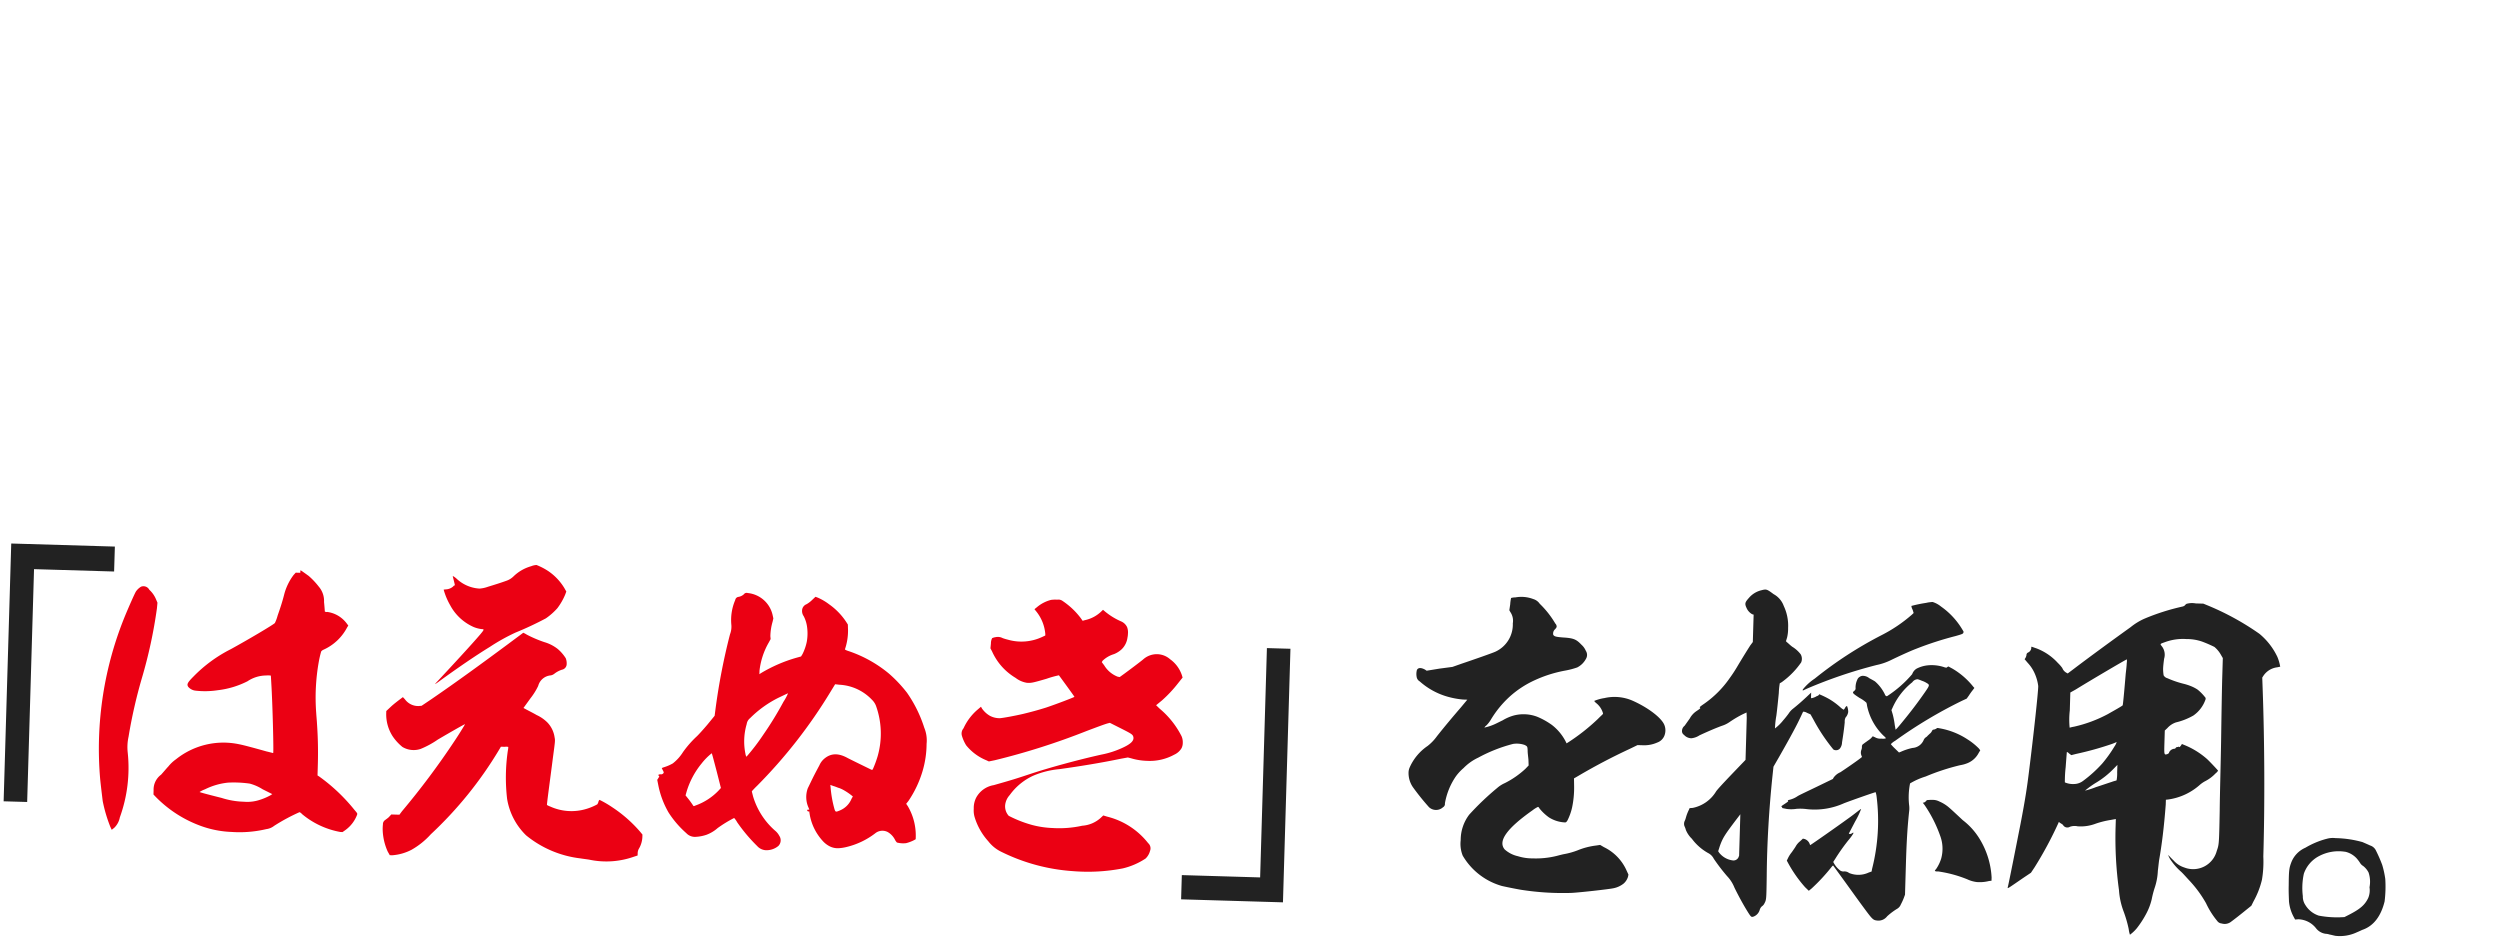
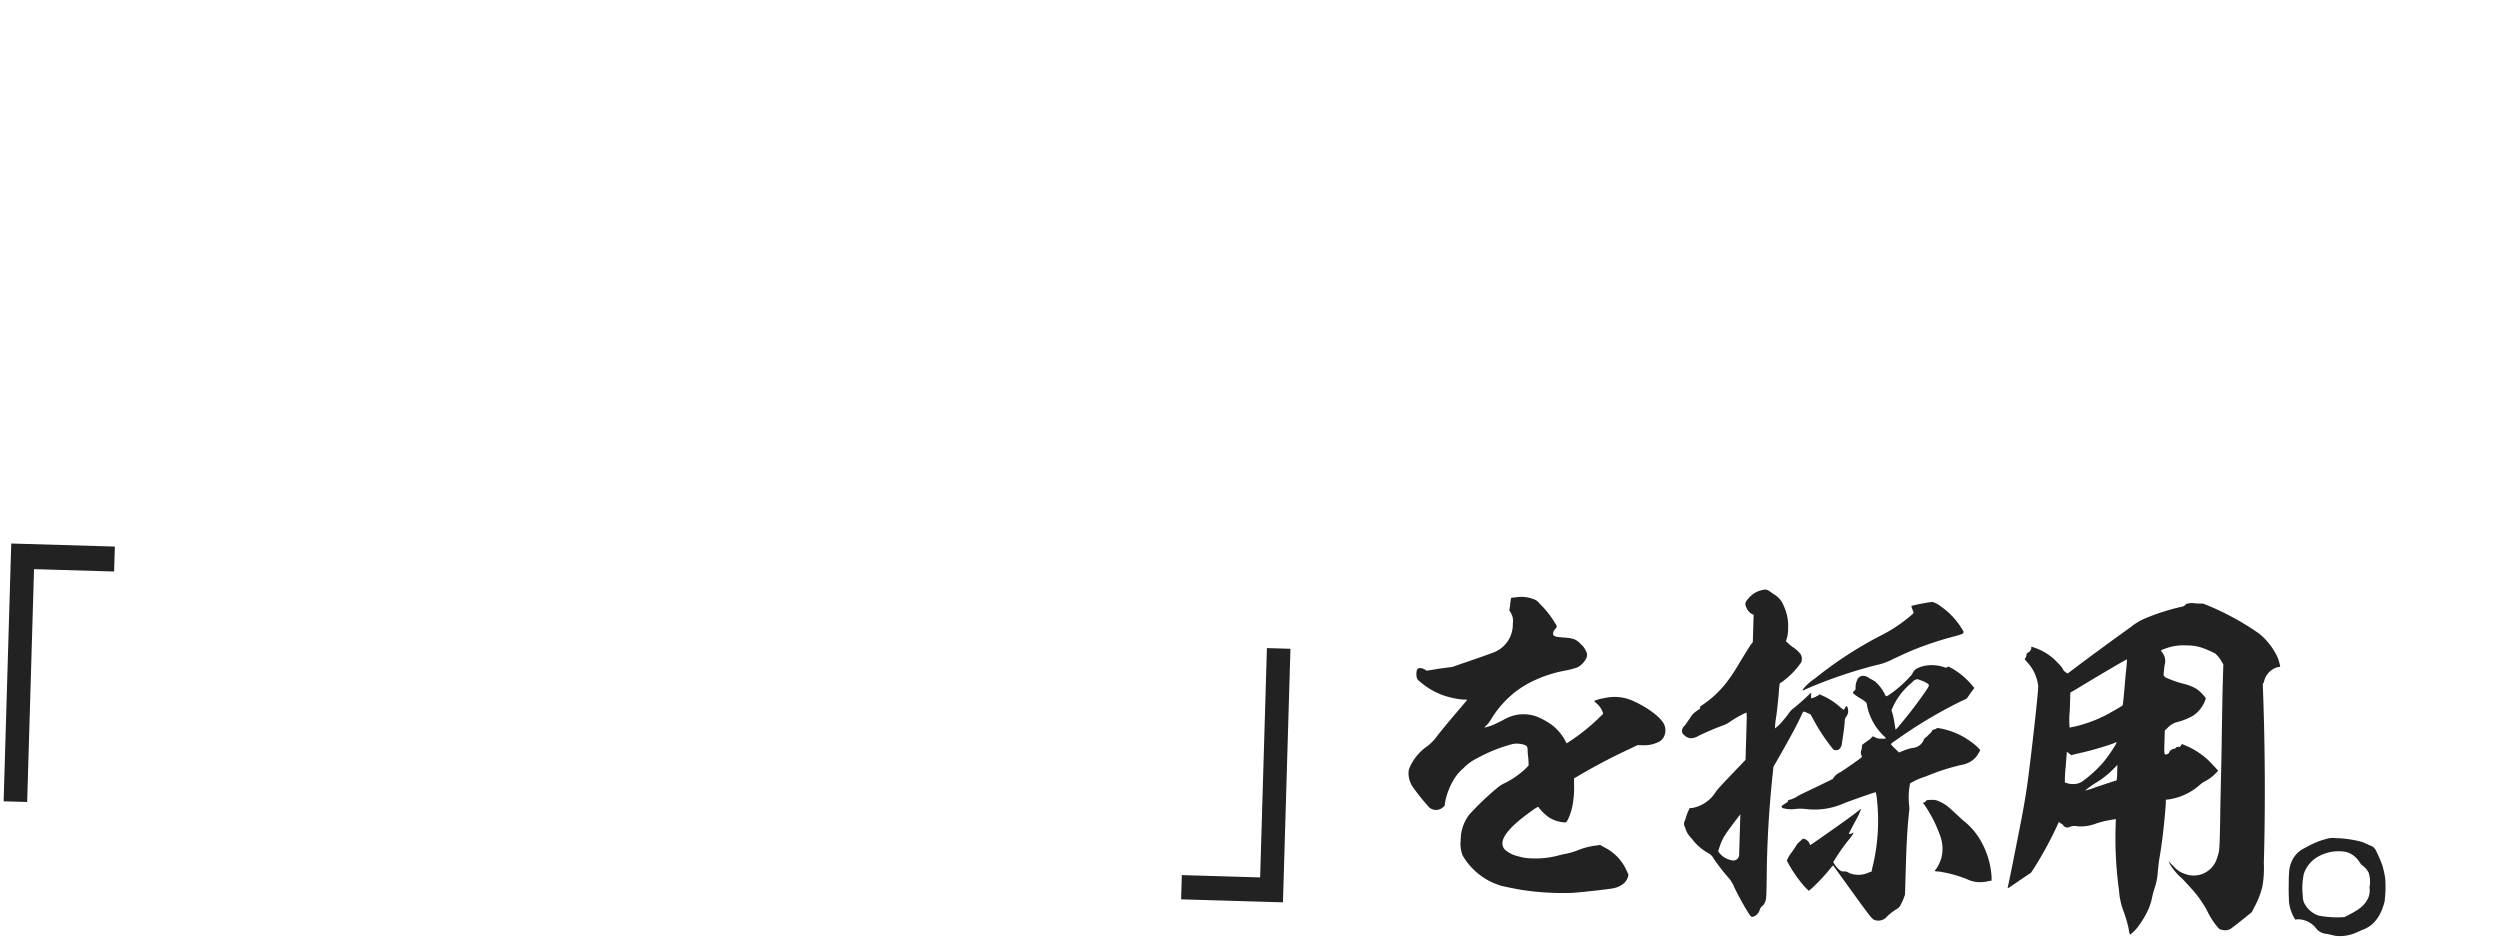
<svg xmlns="http://www.w3.org/2000/svg" width="370" height="139" viewBox="0 0 370 139">
  <defs>
    <style>
      .cls-1 {
        fill: #eb0013;
      }

      .cls-1, .cls-2 {
        fill-rule: evenodd;
      }

      .cls-2 {
        fill: #222;
      }
    </style>
  </defs>
-   <path id="_はえぬき_を採用_" data-name="「はえぬき」を採用。" class="cls-1" d="M44.45,84.565l-0.006.208-0.676-.02-0.323.355A8.2,8.2,0,0,0,42.06,87.98c-0.3,1.188-.636,2.166-0.977,3.145a5.937,5.937,0,0,1-.4,1.081c-0.216.254-4.081,2.533-6.513,3.866a20.778,20.778,0,0,0-5.53,4.05c-0.911.91-1.023,1.167-.774,1.538a1.662,1.662,0,0,0,1.024.551,12.432,12.432,0,0,0,3.331-.058,12.983,12.983,0,0,0,4.409-1.326,5.01,5.01,0,0,1,2.782-.855,2.464,2.464,0,0,1,.676.02c0,0.052.035,0.574,0.069,1.2,0.177,2.814.373,10.26,0.27,10.257-0.052,0-.465-0.118-0.981-0.237-1.445-.407-3.354-0.932-4.027-1.056a11.227,11.227,0,0,0-9.378,2.221,5.412,5.412,0,0,0-1.124,1.059c-0.16.151-.754,0.862-1.076,1.217a2.74,2.74,0,0,0-1.109,2.308l-0.018.624,0.252,0.267a17.874,17.874,0,0,0,6.687,4.36,14.964,14.964,0,0,0,4.655.918,17.256,17.256,0,0,0,5.111-.422,2.33,2.33,0,0,0,1.159-.486,27.951,27.951,0,0,1,3.753-2.022,0.923,0.923,0,0,1,.356.271,12.208,12.208,0,0,0,5.7,2.665l0.312,0.009,0.425-.3a4.915,4.915,0,0,0,1.676-2.135c0.113-.309.164-0.255-0.339-0.843a26.52,26.52,0,0,0-5.213-4.94l-0.255-.163,0.041-1.4a61.679,61.679,0,0,0-.125-6.35c0-.156-0.076-0.939-0.111-1.512a30.233,30.233,0,0,1,.378-7.533,15.561,15.561,0,0,1,.358-1.55,0.857,0.857,0,0,1,.319-0.251,7.325,7.325,0,0,0,3.532-3.329l0.164-.255-0.2-.266a4.319,4.319,0,0,0-2.914-1.751,0.487,0.487,0,0,1-.362-0.063c0-.052-0.034-0.625-0.115-1.408a3.243,3.243,0,0,0-.766-2.26,11.059,11.059,0,0,0-1.513-1.605c-0.306-.217-1.12-0.813-1.172-0.815S44.453,84.461,44.45,84.565Zm-7.482,31.411a6.836,6.836,0,0,1,1.9.836L40.3,117.53l-0.318.2a9.04,9.04,0,0,1-1.633.681,5.826,5.826,0,0,1-2.244.245,11.726,11.726,0,0,1-3.313-.566c-1.188-.295-3.253-0.824-3.252-0.876a3.888,3.888,0,0,1,.792-0.393,9.931,9.931,0,0,1,3.411-.992A16.7,16.7,0,0,1,36.968,115.975Zm-16.1-29.141a2.423,2.423,0,0,0-.749.706c-0.219.358-1.112,2.412-1.5,3.337a51.916,51.916,0,0,0-3.791,24.444c0.121,1.2.331,2.871,0.373,3.236a21.645,21.645,0,0,0,1.135,3.832l0.2,0.422,0.373-.3a2.85,2.85,0,0,0,.826-1.537,21.522,21.522,0,0,0,1.168-9.59,7.2,7.2,0,0,1,.121-2.337,73.769,73.769,0,0,1,1.973-8.682,70.563,70.563,0,0,0,2.23-10.339l0.077-.83L23.1,88.721a3.962,3.962,0,0,0-1-1.434A0.977,0.977,0,0,0,20.868,86.834ZM78.614,83.8a6.156,6.156,0,0,0-2.593,1.484,2.774,2.774,0,0,1-1.008.646c-0.789.289-1.839,0.622-2.784,0.906a4.614,4.614,0,0,1-1.257.275,5.4,5.4,0,0,1-3.441-1.506c-0.457-.378-0.561-0.381-0.512-0.275,0.326,1.31.326,1.31,0.273,1.309a0.279,0.279,0,0,0-.213.15,1.767,1.767,0,0,1-1.053.437,2.924,2.924,0,0,0-.365.041,9.966,9.966,0,0,0,.972,2.318,7.257,7.257,0,0,0,3.495,3.225,4.536,4.536,0,0,0,1.188.3c0.364,0.011.362,0.063-.231,0.774-1.294,1.523-4.249,4.713-6.613,7.244-0.16.151-.11,0.2,0.742-0.446,2.552-1.85,5.1-3.6,7.273-4.936A29.094,29.094,0,0,1,76.3,93.62a48.468,48.468,0,0,0,4.484-2.1,9.41,9.41,0,0,0,1.709-1.51,9.311,9.311,0,0,0,1.151-2l0.17-.463-0.3-.529a8.07,8.07,0,0,0-2.321-2.462,9.254,9.254,0,0,0-1.793-.937A2.421,2.421,0,0,0,78.614,83.8ZM75.152,95.355c-3.776,2.8-7.551,5.552-11.268,8.1l-1.486,1-0.469.039a2.421,2.421,0,0,1-2-1l-0.3-.321-0.532.4c-0.266.2-.852,0.652-1.226,1l-0.7.656-0.011.363a5.989,5.989,0,0,0,.941,3.358,7.186,7.186,0,0,0,1.461,1.6,3.235,3.235,0,0,0,2.7.287,13.269,13.269,0,0,0,2.538-1.381c1.853-1.09,4.022-2.327,4.021-2.275s-0.876,1.483-1.529,2.452a114.514,114.514,0,0,1-7.8,10.435l-0.379.509-1.2-.035-0.376.405c-0.214.2-.532,0.4-0.639,0.5a0.741,0.741,0,0,0-.225.566,6.233,6.233,0,0,0-.029.988,8.391,8.391,0,0,0,.743,3.039l0.3,0.529,0.364,0.011a7.345,7.345,0,0,0,2.833-.8,11.414,11.414,0,0,0,2.877-2.308,57.363,57.363,0,0,0,10.1-12.5l0.274-.461,0.572,0.017a1.407,1.407,0,0,1,.52.016,3.083,3.083,0,0,1-.069.57,27.445,27.445,0,0,0-.106,7.124,9.722,9.722,0,0,0,2.806,5.389,15.548,15.548,0,0,0,8.015,3.411c0.362,0.062.985,0.133,1.347,0.195a12.206,12.206,0,0,0,6.568-.43l0.578-.191,0.011-.364a1.42,1.42,0,0,1,.229-0.721,3.719,3.719,0,0,0,.463-1.6l0.012-.415-0.352-.427a19.809,19.809,0,0,0-4.108-3.607,15.629,15.629,0,0,0-1.892-1.1,0.543,0.543,0,0,0-.165.307,1.24,1.24,0,0,1-.167.359,8.312,8.312,0,0,1-1.633.68,7.6,7.6,0,0,1-5.348-.366,2.152,2.152,0,0,1-.462-0.221c-0.05-.054.477-3.836,0.884-7.049,0.334-2.488.334-2.488,0.243-2.959a3.986,3.986,0,0,0-1.029-2.163,5.461,5.461,0,0,0-1.631-1.141c-0.46-.273-1.127-0.605-1.434-0.77l-0.512-.276,1.031-1.426a9.666,9.666,0,0,0,1.147-1.839,2.1,2.1,0,0,1,1.867-1.558,1.218,1.218,0,0,0,.528-0.245,3.553,3.553,0,0,1,1.11-.591,0.867,0.867,0,0,0,.7-0.708,2.085,2.085,0,0,0-.127-0.992,5.913,5.913,0,0,0-1.208-1.388,5.832,5.832,0,0,0-1.948-.994,17.612,17.612,0,0,1-2.62-1.118,4.114,4.114,0,0,0-.512-0.275C77.386,93.7,76.429,94.4,75.152,95.355Zm34.938-7.4a1.566,1.566,0,0,1-.844.391,0.553,0.553,0,0,0-.43.456,7.5,7.5,0,0,0-.576,3.677,3.125,3.125,0,0,1-.2,1.4A92.916,92.916,0,0,0,105.9,104.9l-0.134,1.036-1.08,1.321c-0.647.762-1.292,1.471-1.56,1.723a15.163,15.163,0,0,0-2.045,2.333,6.458,6.458,0,0,1-1.506,1.672,6.356,6.356,0,0,1-1.37.584l-0.263.1,0.147,0.317a0.9,0.9,0,0,1,.145.368,0.43,0.43,0,0,1-.423.248,0.559,0.559,0,0,0-.313.043q-0.158.073,0,.156c0.1,0.055.1,0.107-.063,0.362l-0.164.255,0.136,0.681a13.115,13.115,0,0,0,1.542,4.155,14.413,14.413,0,0,0,2.615,3.043,1.734,1.734,0,0,0,1.337.559,5.894,5.894,0,0,0,1.674-.315,5.3,5.3,0,0,0,1.642-.992,18.714,18.714,0,0,1,2.437-1.488,3.274,3.274,0,0,1,.449.637,24.1,24.1,0,0,0,2.966,3.521,1.838,1.838,0,0,0,1.23.609,2.743,2.743,0,0,0,1.892-.621,1.18,1.18,0,0,0,.148-1.5,2.462,2.462,0,0,0-.6-0.746,10.84,10.84,0,0,1-3.284-5.091l-0.186-.734,0.108-.153c0.054-.05.377-0.405,0.644-0.657a74.609,74.609,0,0,0,10.922-13.985l0.656-1.073,0.622,0.071a7.137,7.137,0,0,1,4.825,2.223,2.513,2.513,0,0,1,.6.9,12.18,12.18,0,0,1,.249,7.447,15.806,15.806,0,0,1-.679,1.853c-0.11.2-.11,0.2-0.265,0.148-0.461-.222-3.179-1.551-3.487-1.716-1.382-.769-2.527-0.751-3.542.156a2.666,2.666,0,0,0-.651.917c-0.165.307-.606,1.127-0.938,1.793s-0.665,1.385-.775,1.59a3.8,3.8,0,0,0,.122,2.917l0.1,0.263-0.156,0c-0.1,0-.155,0-0.159.1a0.2,0.2,0,0,0,.256.163c0.052,0,.053-0.05.052,0s0.043,0.313.087,0.575a7.757,7.757,0,0,0,1.866,3.749,3.555,3.555,0,0,0,.914.755,2.644,2.644,0,0,0,1.55.358,6.369,6.369,0,0,0,1.1-.176,11.3,11.3,0,0,0,4.221-2.008,1.7,1.7,0,0,1,1.879-.2,2.74,2.74,0,0,1,1.06,1.124,1.658,1.658,0,0,0,.3.425,3.645,3.645,0,0,0,1.35.092,5.307,5.307,0,0,0,1.158-.434l0.264-.149,0.012-.415a8.551,8.551,0,0,0-1.169-4.457l-0.249-.371,0.324-.407a15.948,15.948,0,0,0,2.109-4.464,14.344,14.344,0,0,0,.586-3.989,4.938,4.938,0,0,0-.345-2.4,19.092,19.092,0,0,0-2.553-5.174,19.737,19.737,0,0,0-2.674-2.836,18.674,18.674,0,0,0-5.885-3.3c-0.567-.173-0.668-0.28-0.615-0.33a8.586,8.586,0,0,0,.446-2.744l-0.026-.885-0.2-.318a9.731,9.731,0,0,0-2.574-2.677A7.915,7.915,0,0,0,121,88.437l-0.309-.113-0.481.454a3.948,3.948,0,0,1-.852.651,1.026,1.026,0,0,0-.651.917,1.314,1.314,0,0,0,.235.839,4.779,4.779,0,0,1,.521,1.732A6.983,6.983,0,0,1,119.4,95a7.427,7.427,0,0,1-.626,1.8l-0.218.358-0.682.188a21.8,21.8,0,0,0-5.27,2.29l-0.213.15,0.015-.52a10.714,10.714,0,0,1,1.372-4.173l0.275-.512-0.039-.417a8.18,8.18,0,0,1,.323-2.123l0.119-.517-0.092-.419a4.189,4.189,0,0,0-3.7-3.335A0.494,0.494,0,0,0,110.09,87.959Zm5.878,15.885a50.325,50.325,0,0,1-3.006,4.905,31.091,31.091,0,0,1-2.489,3.256,1.127,1.127,0,0,1-.144-0.42,9.117,9.117,0,0,1,.182-4.417,1.357,1.357,0,0,1,.494-0.87,16.047,16.047,0,0,1,4.252-3.048c0.422-.195,1.32-0.637,1.372-0.636A7.608,7.608,0,0,1,115.968,103.844Zm-9.926,10.216,0.652,2.568-0.322.355a8.815,8.815,0,0,1-3.448,2.239c-0.211.1-.263,0.1-0.313,0.043a13.637,13.637,0,0,0-.85-1.17l-0.3-.373,0.174-.619a12.03,12.03,0,0,1,2.2-4.1,8.993,8.993,0,0,1,1.5-1.516C105.388,111.543,105.668,112.644,106.042,114.06Zm18.133,2.564a4.356,4.356,0,0,1,.718.333,8.621,8.621,0,0,1,1.326.924c0,0.052-.109.153-0.22,0.409a3.172,3.172,0,0,1-1.714,1.667c-0.58.243-.632,0.241-0.775-0.179a16.883,16.883,0,0,1-.581-3.243l-0.041-.365,0.463,0.169C123.609,116.4,123.969,116.566,124.175,116.624Zm31.411-27.843a5.2,5.2,0,0,0-2.113,1.082l-0.373.3,0.3,0.373a6.132,6.132,0,0,1,1.307,3.316l-0.007.208-0.527.245a7.219,7.219,0,0,1-5,.373,7.971,7.971,0,0,1-.774-0.231,1.538,1.538,0,0,0-1.088-.136,1.573,1.573,0,0,0-.473.142,1.629,1.629,0,0,0-.179.775l-0.073.726,0.246,0.475a8.67,8.67,0,0,0,3.474,3.9,3.7,3.7,0,0,0,1.644.725c0.622,0.07.989-.023,2.931-0.59a15.285,15.285,0,0,1,1.836-.518c0.05,0.053,2.3,3.137,2.3,3.189s-2.633,1.067-4.209,1.593c-1.208.38-2.257,0.661-3.41,0.94-1.2.276-2.878,0.591-3.4,0.628a3.037,3.037,0,0,1-1.5-.357,3.665,3.665,0,0,1-1.165-1.075l-0.148-.264-0.587.5a8.044,8.044,0,0,0-2,2.7,1.178,1.178,0,0,0-.24,1.085,5.786,5.786,0,0,0,.634,1.424,7.462,7.462,0,0,0,3,2.221l0.36,0.167,0.889-.182a103.146,103.146,0,0,0,13.6-4.333c1.788-.675,2.577-0.964,3.05-1.106l0.367-.093,1.538,0.773c1.64,0.829,1.845.939,1.938,1.306,0.139,0.577-.4,1.081-1.714,1.667a13.353,13.353,0,0,1-2.994.952c-3.718.826-7.914,2-10.384,2.815-2.154.716-2.732,0.907-5.565,1.708a3.622,3.622,0,0,0-2.6,1.848,3.4,3.4,0,0,0-.361,1.654,3.49,3.49,0,0,0,.12,1.2,9.343,9.343,0,0,0,2.027,3.6,5.4,5.4,0,0,0,1.931,1.566,28.107,28.107,0,0,0,10.632,2.863,27.064,27.064,0,0,0,7.348-.408,10.455,10.455,0,0,0,3.373-1.461,2.423,2.423,0,0,0,.657-1.125,1.023,1.023,0,0,0-.278-1.153,11.113,11.113,0,0,0-6.075-3.925l-0.567-.173-0.375.354a4.525,4.525,0,0,1-2.74,1.167,15.8,15.8,0,0,1-4.432.338,13.708,13.708,0,0,1-3-.453,17.712,17.712,0,0,1-3.445-1.351,2.087,2.087,0,0,1-.525-1.628,2.619,2.619,0,0,1,.667-1.437,8.814,8.814,0,0,1,3.466-2.863,12.8,12.8,0,0,1,3.879-.978c3.082-.429,6.323-0.958,9.15-1.551l0.994-.178,0.464,0.117a9.172,9.172,0,0,0,2.382.383,7.545,7.545,0,0,0,4.033-.922,2.387,2.387,0,0,0,1.069-.957,1.731,1.731,0,0,0,.179-0.775,2.251,2.251,0,0,0-.179-0.993,12.879,12.879,0,0,0-3.21-4.049l-0.556-.537,0.853-.7a18.815,18.815,0,0,0,2.417-2.582l0.649-.813-0.095-.315a4.742,4.742,0,0,0-1.75-2.393,2.983,2.983,0,0,0-2.529-.7,3.055,3.055,0,0,0-1.478.737c-0.481.4-2.023,1.553-2.768,2.1l-0.691.5-0.31-.061a4.043,4.043,0,0,1-1.98-1.671L163.065,98l0.11-.2a4.147,4.147,0,0,1,1.694-.99,3.706,3.706,0,0,0,1.167-.746,2.938,2.938,0,0,0,.83-1.692,3.105,3.105,0,0,0,.069-0.57,2.192,2.192,0,0,0-.127-0.992A1.738,1.738,0,0,0,166,92a9.977,9.977,0,0,1-2.5-1.531l-0.253-.216-0.161.151a4.99,4.99,0,0,1-2.538,1.382l-0.315.095-0.3-.425a11.107,11.107,0,0,0-2.683-2.524,1.029,1.029,0,0,0-.775-0.179A4.476,4.476,0,0,0,155.586,88.781Z" />
-   <path id="_はえぬき_を採用_のコピー" data-name="「はえぬき」を採用。 のコピー" class="cls-2" d="M0.537,118.593l3.483,0.1L5.037,84.234l11.851,0.35L17,80.893,1.663,80.44ZM186.5,129.857l-11.591-.342-0.106,3.586,15.074,0.445,1.108-37.529-3.483-.1Zm37.77-41.441a2.261,2.261,0,0,0-.627.085,5.7,5.7,0,0,0-.132.933l-0.13.881,0.148,0.264a2.275,2.275,0,0,1,.367,1.676,4.425,4.425,0,0,1-2.569,4.19c-0.422.2-3.155,1.155-5,1.778l-1.366.48-1.933.255-1.882.309L210.9,99.1c-0.615-.33-1.032-0.291-1.2.069a2.3,2.3,0,0,0-.03,1.039,0.926,0.926,0,0,0,.449.638,10.5,10.5,0,0,0,4.3,2.312,12.361,12.361,0,0,0,2.122.375l0.624,0.018-0.971,1.168c-1.185,1.37-2.372,2.791-3.506,4.215a7.026,7.026,0,0,1-1.4,1.467,7.5,7.5,0,0,0-2.642,3.148,1.969,1.969,0,0,0-.182.879,3.687,3.687,0,0,0,.666,2.1,35.764,35.764,0,0,0,2.359,2.931,1.526,1.526,0,0,0,2.08.01,0.555,0.555,0,0,0,.277-0.564,10.071,10.071,0,0,1,1.627-4.01,7.161,7.161,0,0,1,1.128-1.216,7.467,7.467,0,0,1,2.179-1.548,22.553,22.553,0,0,1,5.159-2.033,3.594,3.594,0,0,1,1.712.155c0.41,0.22.41,0.22,0.443,0.845-0.009.312,0.078,0.887,0.116,1.356l0.028,0.833-0.484.506a13.165,13.165,0,0,1-3.027,2.1,4.483,4.483,0,0,0-1.166.746,40.262,40.262,0,0,0-4.122,3.936,6.2,6.2,0,0,0-1.256,3.761,4.671,4.671,0,0,0,.3,2.3,9.83,9.83,0,0,0,5.8,4.489c0.516,0.119,1.706.363,2.741,0.549a40.025,40.025,0,0,0,7.425.48c0.989-.023,5.791-0.558,6.368-0.7a3.486,3.486,0,0,0,1.477-.685,2.151,2.151,0,0,0,.654-1.021l0.061-.31-0.244-.528a7,7,0,0,0-3.382-3.533l-0.562-.329-0.575.087a10.525,10.525,0,0,0-2.726.7,10.736,10.736,0,0,1-1.994.566c-0.261.044-.786,0.184-1.152,0.278a12.772,12.772,0,0,1-3.549.363,7.172,7.172,0,0,1-2.175-.324,4.341,4.341,0,0,1-1.948-.994c-1.056-1.228.3-3.113,4.125-5.809a4.372,4.372,0,0,1,.8-0.5,0.4,0.4,0,0,1,.2.214,7.042,7.042,0,0,0,1.417,1.343,4.806,4.806,0,0,0,2.371.746c0.156,0,.21-0.046.373-0.3a8.306,8.306,0,0,0,.681-1.905,14.249,14.249,0,0,0,.3-3.165l-0.018-1.145,0.688-.4c2.436-1.436,4.972-2.766,7.5-3.94l1.214-.589,0.832,0.025a4.746,4.746,0,0,0,2.093-.406,1.763,1.763,0,0,0,1.071-1.061,2.14,2.14,0,0,0-.056-1.615c-0.489-1.055-2.423-2.516-4.682-3.52a6.669,6.669,0,0,0-4.151-.382,6.451,6.451,0,0,0-1.521.423,1.57,1.57,0,0,0,.3.321,2.94,2.94,0,0,1,1,1.486c0.047,0.158-.056.155-0.754,0.862a29.727,29.727,0,0,1-4.314,3.411l-0.318.2-0.1-.21a7.318,7.318,0,0,0-2.059-2.506,10.838,10.838,0,0,0-2.15-1.208,5.7,5.7,0,0,0-3.479-.207,6.611,6.611,0,0,0-1.686.73c-0.317.147-.792,0.393-1.109,0.54a7.5,7.5,0,0,1-1.576.526,0.913,0.913,0,0,1,.269-0.3,4.28,4.28,0,0,0,.648-0.814,15.224,15.224,0,0,1,2.807-3.455,14.457,14.457,0,0,1,3.609-2.39,18.909,18.909,0,0,1,4.621-1.477,11.519,11.519,0,0,0,1.783-.468,3.009,3.009,0,0,0,1.286-1.263,1.111,1.111,0,0,0-.017-1.2,2.508,2.508,0,0,0-.649-0.9c-0.757-.8-1.168-0.971-2.674-1.067-1.09-.084-1.349-0.144-1.5-0.408a0.862,0.862,0,0,1,.285-0.824,1.539,1.539,0,0,0,.217-0.306,0.616,0.616,0,0,0-.193-0.526,13.691,13.691,0,0,0-2.306-2.929,1.776,1.776,0,0,0-.968-0.7A4.945,4.945,0,0,0,224.272,88.416Zm36.415-1.058a3.512,3.512,0,0,0-1.855,1.142c-0.538.608-.648,0.813-0.354,1.446a1.937,1.937,0,0,0,.856.962l0.206,0.058-0.12,4.054-0.379.509c-0.491.766-1.092,1.737-1.858,3.015a21.4,21.4,0,0,1-1.2,1.838,15.053,15.053,0,0,1-3.86,3.84c-0.584.4-.585,0.451-0.535,0.5,0.1,0.107.1,0.107-.483,0.506a3.047,3.047,0,0,0-1.021,1.115l-0.76,1.07a0.984,0.984,0,0,0-.387.769,0.652,0.652,0,0,0,.3.581,1.5,1.5,0,0,0,1.078.5,2.644,2.644,0,0,0,1.209-.433c1.055-.489,2.267-1.025,3.319-1.411a4.135,4.135,0,0,0,1.109-.539,16.3,16.3,0,0,1,2.012-1.189l0.527-.245,0.029,0.781-0.1,3.535-0.08,2.7-2.04,2.125c-1.4,1.467-2.094,2.227-2.311,2.533a5.255,5.255,0,0,1-3.454,2.447l-0.47.038-0.111.257a6.4,6.4,0,0,0-.451,1.183,2.381,2.381,0,0,1-.17.463,1.014,1.014,0,0,0-.023.78,2.7,2.7,0,0,1,.193.526,3.833,3.833,0,0,0,.9,1.327,7.6,7.6,0,0,0,2.383,2.1,1.9,1.9,0,0,1,.859.858,28.211,28.211,0,0,0,1.954,2.555,5.286,5.286,0,0,1,1.094,1.7c0.54,1.109,1.279,2.483,1.975,3.6,0.5,0.8.549,0.8,0.864,0.7a1.508,1.508,0,0,0,.914-1.014,1.08,1.08,0,0,1,.327-0.51,1.058,1.058,0,0,0,.378-0.457c0.275-.512.278-0.616,0.326-4,0.042-4.941.346-9.978,0.855-14.853l0.143-1.349,0.768-1.33c0.878-1.535,2.469-4.349,3.136-5.786,0.277-.564.445-0.975,0.5-1.026a1.134,1.134,0,0,1,.567.173l0.513,0.223,0.445,0.794a26.709,26.709,0,0,0,2.94,4.405,0.759,0.759,0,0,0,.993-0.179,1.555,1.555,0,0,0,.286-0.876c0.127-.777.322-2.072,0.4-3.006a1.27,1.27,0,0,1,.124-0.672,1.525,1.525,0,0,0,.389-0.821,2.152,2.152,0,0,0-.182-0.89,0.572,0.572,0,0,0-.268.252,0.983,0.983,0,0,1-.217.306,2.292,2.292,0,0,1-.459-0.326,10.107,10.107,0,0,0-1.68-1.246,12.851,12.851,0,0,0-1.487-.72,0.428,0.428,0,0,1-.268.252,0.762,0.762,0,0,0-.211.1,2.237,2.237,0,0,1-.683.24c-0.052,0-.049-0.106-0.04-0.418l0.013-.415-0.75.706c-0.642.6-1.282,1.159-1.975,1.71a2.848,2.848,0,0,0-.592.659c-0.217.306-.541,0.713-0.81,1.017a6.837,6.837,0,0,1-1.232,1.212,13.94,13.94,0,0,1,.212-1.919c0.135-1.036.283-2.54,0.358-3.319a10.749,10.749,0,0,1,.147-1.452,2.2,2.2,0,0,0,.477-0.3,11.922,11.922,0,0,0,2.684-2.782,1.36,1.36,0,0,0-.069-1.2,4.562,4.562,0,0,0-1.267-1.13c-0.356-.271-0.659-0.592-0.762-0.647l-0.151-.161,0.173-.567a5.691,5.691,0,0,0,.145-1.4A6.829,6.829,0,0,0,264,89.692a3.24,3.24,0,0,0-1.509-1.761C261.473,87.173,261.421,87.171,260.687,87.358Zm-3.4,39.543a0.809,0.809,0,0,1-.794.445,3.026,3.026,0,0,1-2.1-1.207l-0.1-.159,0.229-.722c0.454-1.287.78-1.745,2.35-3.832l0.7-.916-0.182,6.134Zm27.8-37.678a19.82,19.82,0,0,0-2.2.455,1.514,1.514,0,0,0,.191.578l0.142,0.472-0.267.252a21.862,21.862,0,0,1-4.512,3.04,57.946,57.946,0,0,0-9.866,6.42,7.663,7.663,0,0,0-1.765,1.613l0,0.156,0.633-.294a69.811,69.811,0,0,1,10.3-3.493,8.811,8.811,0,0,0,2.1-.718c1.108-.54,2.8-1.322,3.691-1.66a49.263,49.263,0,0,1,5.883-1.907c1-.283,1.1-0.332,1.159-0.486s0.056-.154-0.143-0.472a11.076,11.076,0,0,0-3.176-3.423,3.607,3.607,0,0,0-1.229-.661A5.458,5.458,0,0,0,285.084,89.222Zm0.09,9.263a4.614,4.614,0,0,0-1.522.475,1.546,1.546,0,0,0-.649.813,17.155,17.155,0,0,1-3.738,3.271,0.356,0.356,0,0,1-.3-0.269,5.99,5.99,0,0,0-1.452-1.916c-0.153-.108-0.563-0.329-0.87-0.494a1.49,1.49,0,0,0-.823-0.336,0.8,0.8,0,0,0-.576.139,0.83,0.83,0,0,0-.378.457,2.64,2.64,0,0,0-.243,1.189,0.434,0.434,0,0,1-.168.412c-0.373.3-.323,0.354,0.749,1.062a4.764,4.764,0,0,1,1.02.707,1.536,1.536,0,0,1,.091.418,8.566,8.566,0,0,0,2.418,4.442c0.305,0.269.405,0.376,0.352,0.426a1.457,1.457,0,0,1-.625.034,1.6,1.6,0,0,1-.931-0.183l-0.36-.167-0.269.3a3.69,3.69,0,0,1-.532.4c-0.107.1-.371,0.249-0.532,0.4a0.454,0.454,0,0,0-.274.46,1.141,1.141,0,0,1-.064.414,1.149,1.149,0,0,0-.024.832l0.1,0.263-0.32.251c-0.585.451-1.966,1.4-2.868,2a2.385,2.385,0,0,0-1.012.8l-0.11.2-2.428,1.177c-1.319.638-2.585,1.225-2.8,1.375a3.622,3.622,0,0,1-1.212.536c-0.158.047-.262,0.044-0.211,0.1,0.1,0.107.047,0.157-.483,0.506s-0.531.348-.43,0.455c0.1,0.055.1,0.055,0.049,0.106s0.05,0.053.619,0.174a4.93,4.93,0,0,0,1.509-.007,7.556,7.556,0,0,1,1.559.046,10.567,10.567,0,0,0,5.489-.879c1.263-.483,4.68-1.682,4.678-1.631s0.1,0.315.136,0.681a28.856,28.856,0,0,1-.68,10.7l-0.063.362-0.42.144a3.607,3.607,0,0,1-2.915.07,1.1,1.1,0,0,0-.722-0.23,0.869,0.869,0,0,1-.569-0.12,3.418,3.418,0,0,1-.906-1.016l-0.148-.264,0.327-.511a29.218,29.218,0,0,1,1.954-2.751,6.451,6.451,0,0,0,.7-0.968c0-.156,0-0.156-0.208-0.006a0.741,0.741,0,0,1-.315.1l-0.154-.057,0.937-1.793a12.536,12.536,0,0,0,.887-1.847c-0.051-.053-0.852.651-1.914,1.4-1.861,1.35-5.154,3.646-5.472,3.845l-0.159.1-0.1-.263a1.227,1.227,0,0,0-.709-0.645l-0.258-.06-0.429.4a2.52,2.52,0,0,0-.646.761c-0.11.2-.381,0.561-0.545,0.816a4.536,4.536,0,0,0-.544.817l-0.222.461,0.2,0.37a19.012,19.012,0,0,0,2.5,3.56l0.556,0.536,0.427-.351a27.434,27.434,0,0,0,2.955-3.191,0.729,0.729,0,0,1,.214-0.2c0.051,0.053.7,0.957,1.55,2.126s2.1,2.924,2.85,3.934c1.45,1.968,1.5,2.022,2.175,2.093a1.615,1.615,0,0,0,1.423-.634,9.453,9.453,0,0,1,1.543-1.151,1.281,1.281,0,0,0,.486-0.61,7.962,7.962,0,0,0,.445-0.975l0.17-.463,0.132-4.471c0.123-4.158.28-5.974,0.5-8.049a3.72,3.72,0,0,0-.028-0.781,10.474,10.474,0,0,1,.145-3.169A10.469,10.469,0,0,1,285,114.92a32.56,32.56,0,0,1,5.1-1.671,4.879,4.879,0,0,0,1.154-.33,3.249,3.249,0,0,0,1.606-1.513l0.218-.358-0.2-.266a9.234,9.234,0,0,0-1.677-1.35,10.929,10.929,0,0,0-4.062-1.629c-0.414-.064-0.36-0.114-0.573.036a1.115,1.115,0,0,1-.368.145c-0.1,0-.156,0-0.266.2a1.1,1.1,0,0,1-.325.407l-0.321.3a0.763,0.763,0,0,1-.214.2,0.929,0.929,0,0,0-.377.457,1.925,1.925,0,0,1-1.647,1.148,8.42,8.42,0,0,0-1.734.573l-0.263.1-0.607-.591a6.361,6.361,0,0,1-.6-0.642,2.606,2.606,0,0,1,.639-0.5,68.069,68.069,0,0,1,9.851-5.9l0.738-.343,0.326-.458c0.164-.256.381-0.561,0.543-0.765l0.27-.356-0.151-.16a11.094,11.094,0,0,0-3.094-2.693l-0.614-.33-0.159.1c-0.107.1-.107,0.1-0.366,0.041A5.869,5.869,0,0,0,285.174,98.485Zm-0.743,2.267a3.066,3.066,0,0,1,.719.334c0.46,0.273.458,0.325-.248,1.345-1.413,2.039-2.6,3.513-3.734,4.884-0.593.711-.645,0.709-0.642,0.605s-0.09-.47-0.132-0.836a12.394,12.394,0,0,0-.272-1.36l-0.189-.63,0.167-.36a9.973,9.973,0,0,1,2.92-3.763,1.008,1.008,0,0,1,.793-0.445A4.409,4.409,0,0,1,284.431,100.752Zm0.779,17.66a0.435,0.435,0,0,0-.16.151,1.17,1.17,0,0,1-.266.2l-0.21.046,0.251,0.32a19.539,19.539,0,0,1,2.311,4.542,5.461,5.461,0,0,1,.16,3.386,5.635,5.635,0,0,1-.775,1.59,0.48,0.48,0,0,0-.164.255,0.788,0.788,0,0,0,.467.066,18.353,18.353,0,0,1,4.335,1.169,4.653,4.653,0,0,0,1.393.405,5.612,5.612,0,0,0,1.825-.154l0.366-.041,0.014-.468a12.149,12.149,0,0,0-1.807-5.776,10.07,10.07,0,0,0-2.469-2.726c-0.86-.806-1.721-1.612-1.924-1.774a5.426,5.426,0,0,0-1.532-.982,2.066,2.066,0,0,0-1.033-.238C285.628,118.372,285.262,118.413,285.21,118.412ZM323.6,89.37a1.2,1.2,0,0,0-.268.252,0.851,0.851,0,0,1-.317.147,32.86,32.86,0,0,0-5.672,1.81,9.189,9.189,0,0,0-2.013,1.241c-2.232,1.6-6.007,4.349-8.509,6.252l-0.8.6-0.2-.11a1.332,1.332,0,0,1-.6-0.694,5.357,5.357,0,0,0-.655-0.748,8.179,8.179,0,0,0-3.213-2.176c-0.361-.115-0.618-0.226-0.67-0.228s-0.055.1-.059,0.258a0.829,0.829,0,0,1-.486.61,0.375,0.375,0,0,0-.219.358,1.251,1.251,0,0,1-.17.463l-0.108.153,0.452,0.534a5.624,5.624,0,0,1,1.095,1.7,6.564,6.564,0,0,1,.469,1.731c0.035,0.573-.683,7.263-1.43,13.172-0.2,1.606-.468,3.524-1.2,7.3-0.55,2.793-1.774,9-1.889,9.36,0,0.1,0,.1.1,0.055,0.157-.047,1.7-1.146,2.6-1.744l0.744-.5,0.544-.816a56.573,56.573,0,0,0,3.523-6.556l0.057-.154,0.2,0.162a2.94,2.94,0,0,1,.408.272,0.734,0.734,0,0,0,1.032.291,2.086,2.086,0,0,1,1.147-.07,6.2,6.2,0,0,0,2.664-.39,13.353,13.353,0,0,1,2.254-.558l0.732-.134-0.034,1.143a56.419,56.419,0,0,0,.5,9.38,10.987,10.987,0,0,0,.639,3.036,18.221,18.221,0,0,1,.8,2.729,4.241,4.241,0,0,0,.184.838,5.577,5.577,0,0,0,1.017-.959,14.234,14.234,0,0,0,1.362-2.092,8.818,8.818,0,0,0,.846-2.213,14.542,14.542,0,0,1,.411-1.6,9.059,9.059,0,0,0,.493-2.587c0.067-.518.142-1.3,0.2-1.659,0.374-2.122.713-4.765,0.968-8.139l0.022-.728,0.365-.041a8.867,8.867,0,0,0,4.588-2.1,4.372,4.372,0,0,1,.85-0.6,5.672,5.672,0,0,0,1.543-1.151,1.652,1.652,0,0,0,.376-0.405c0-.052-1.209-1.336-1.614-1.712a11.677,11.677,0,0,0-3.475-2.132l-0.257-.111-0.163.255c-0.162.2-.216,0.254-0.317,0.147-0.05-.054-0.05-0.054-0.052,0s-0.053.051-.1,0.049a0.288,0.288,0,0,0-.263.1,0.448,0.448,0,0,1-.161.152,0.936,0.936,0,0,0-.848.547c0,0.1-.057.154-0.268,0.252-0.472.142-.471,0.09-0.419-1.677l0.054-1.819,0.375-.353a3.006,3.006,0,0,1,1.273-.847,9.649,9.649,0,0,0,2.58-1.017,4.8,4.8,0,0,0,1.785-2.34,0.35,0.35,0,0,0-.091-0.419,6.86,6.86,0,0,0-1.061-1.072,5.333,5.333,0,0,0-1.076-.552,8.175,8.175,0,0,0-.876-0.286,14.369,14.369,0,0,1-2.524-.855,0.9,0.9,0,0,1-.56-0.432A6.733,6.733,0,0,1,320.139,99c0.014-.468.081-0.986,0.148-1.5a2.028,2.028,0,0,0-.36-1.883c-0.251-.32-0.251-0.32.432-0.559a7.7,7.7,0,0,1,3.24-.477,6.889,6.889,0,0,1,2.33.381,19.007,19.007,0,0,1,1.8.781,4.209,4.209,0,0,1,1,1.226l0.248,0.424-0.086,2.911c-0.048,1.611-.114,5.615-0.163,9.047-0.048,3.381-.191,8.215-0.211,10.659-0.092,4.888-.1,4.992-0.435,5.918a3.607,3.607,0,0,1-4.807,2.459,3.543,3.543,0,0,1-1.582-1.035c-0.455-.429-0.756-0.8-0.808-0.8a3.682,3.682,0,0,0,.544.953,8.852,8.852,0,0,0,1.36,1.5c0.3,0.27.807,0.857,1.211,1.285a17.266,17.266,0,0,1,2.5,3.4,12.1,12.1,0,0,0,1.64,2.6,0.892,0.892,0,0,0,.665.384,1.529,1.529,0,0,0,1.412-.271c0.479-.35,1.438-1.1,2.237-1.755l0.746-.6,0.332-.667a12.439,12.439,0,0,0,1.239-3.189,16.215,16.215,0,0,0,.2-3.427c0.227-7.693.188-16.955-.1-24.871l-0.057-1.614,0.164-.255A2.872,2.872,0,0,1,337,98.766c0.261-.044.419-0.092,0.471-0.09a6.467,6.467,0,0,0-.425-1.469,9.963,9.963,0,0,0-2.657-3.408,39.466,39.466,0,0,0-7.885-4.291L326.1,89.34l-1.144-.034A2.948,2.948,0,0,0,323.6,89.37Zm-8.844,8.791c-0.009.312-.081,0.986-0.15,1.556-0.164,2.024-.395,4.566-0.45,4.669s-1.483.893-2.171,1.288a19.7,19.7,0,0,1-5.05,1.88c-0.313.043-.576,0.139-0.628,0.138a11.985,11.985,0,0,1,.023-2.549l0.078-2.651,0.794-.444c2.172-1.341,7.467-4.462,7.571-4.459A1.769,1.769,0,0,1,314.753,98.162Zm-1.821,12.328a19.784,19.784,0,0,1-1.79,2.5,19.069,19.069,0,0,1-2.833,2.57,2.291,2.291,0,0,1-1.419.478,2.951,2.951,0,0,1-1.293-.246,18.1,18.1,0,0,1,.118-2.234c0.087-1.194.168-2.18,0.17-2.232s0.155,0,.307.165l0.356,0.271,0.734-.186a46.479,46.479,0,0,0,5.245-1.458c0.421-.144.685-0.292,0.737-0.291A2.265,2.265,0,0,1,312.932,110.49Zm0.321,5c-0.054.05-.367,0.093-0.735,0.238-0.315.095-1.419,0.478-2.312,0.764a12.575,12.575,0,0,1-1.628.524,13.084,13.084,0,0,1,1.753-1.248,12.731,12.731,0,0,0,2.4-1.907l0.643-.657L313.34,114.3A5.475,5.475,0,0,1,313.253,115.494Zm31.04,8.668a12.327,12.327,0,0,0-3.108,1.312,3.892,3.892,0,0,0-2.1,2.228c-0.283.772-.345,1.134-0.358,3.319-0.032,1.091.041,2.134,0.035,2.342a5.943,5.943,0,0,0,.711,2.362l0.2,0.37,0.469-.038a3.472,3.472,0,0,1,2.665,1.379,2.169,2.169,0,0,0,1.382.769,2.258,2.258,0,0,1,.621.122c0.1,0,.516.12,0.827,0.181a5.891,5.891,0,0,0,3.189-.53c0.368-.145.738-0.343,0.9-0.39,1.578-.578,2.66-2,3.192-4.172a17.784,17.784,0,0,0,.1-3.326,13.466,13.466,0,0,0-.459-2.095,21.129,21.129,0,0,0-.975-2.214,1.432,1.432,0,0,0-.813-0.648c-0.36-.167-0.873-0.39-1.13-0.5a15.967,15.967,0,0,0-3.989-.586A3.312,3.312,0,0,0,344.293,124.162Zm2.805,1.9a3.312,3.312,0,0,1,1.688.986,5.662,5.662,0,0,1,.55.745,1.307,1.307,0,0,0,.406.376,2.929,2.929,0,0,1,.8.96,4.262,4.262,0,0,1,.143,2.19,2.99,2.99,0,0,1-.2,1.606c-0.5,1.026-1.193,1.63-2.936,2.515l-0.581.295-0.677.032a14.577,14.577,0,0,1-3.114-.248,3.64,3.64,0,0,1-1.983-1.567,2.231,2.231,0,0,1-.378-1.312,9.939,9.939,0,0,1,.151-3.325,4.641,4.641,0,0,1,2.209-2.588A6.175,6.175,0,0,1,347.1,126.065Z" />
+   <path id="_はえぬき_を採用_のコピー" data-name="「はえぬき」を採用。 のコピー" class="cls-2" d="M0.537,118.593l3.483,0.1L5.037,84.234l11.851,0.35L17,80.893,1.663,80.44ZM186.5,129.857l-11.591-.342-0.106,3.586,15.074,0.445,1.108-37.529-3.483-.1Zm37.77-41.441a2.261,2.261,0,0,0-.627.085,5.7,5.7,0,0,0-.132.933l-0.13.881,0.148,0.264a2.275,2.275,0,0,1,.367,1.676,4.425,4.425,0,0,1-2.569,4.19c-0.422.2-3.155,1.155-5,1.778l-1.366.48-1.933.255-1.882.309L210.9,99.1c-0.615-.33-1.032-0.291-1.2.069a2.3,2.3,0,0,0-.03,1.039,0.926,0.926,0,0,0,.449.638,10.5,10.5,0,0,0,4.3,2.312,12.361,12.361,0,0,0,2.122.375l0.624,0.018-0.971,1.168c-1.185,1.37-2.372,2.791-3.506,4.215a7.026,7.026,0,0,1-1.4,1.467,7.5,7.5,0,0,0-2.642,3.148,1.969,1.969,0,0,0-.182.879,3.687,3.687,0,0,0,.666,2.1,35.764,35.764,0,0,0,2.359,2.931,1.526,1.526,0,0,0,2.08.01,0.555,0.555,0,0,0,.277-0.564,10.071,10.071,0,0,1,1.627-4.01,7.161,7.161,0,0,1,1.128-1.216,7.467,7.467,0,0,1,2.179-1.548,22.553,22.553,0,0,1,5.159-2.033,3.594,3.594,0,0,1,1.712.155c0.41,0.22.41,0.22,0.443,0.845-0.009.312,0.078,0.887,0.116,1.356l0.028,0.833-0.484.506a13.165,13.165,0,0,1-3.027,2.1,4.483,4.483,0,0,0-1.166.746,40.262,40.262,0,0,0-4.122,3.936,6.2,6.2,0,0,0-1.256,3.761,4.671,4.671,0,0,0,.3,2.3,9.83,9.83,0,0,0,5.8,4.489c0.516,0.119,1.706.363,2.741,0.549a40.025,40.025,0,0,0,7.425.48c0.989-.023,5.791-0.558,6.368-0.7a3.486,3.486,0,0,0,1.477-.685,2.151,2.151,0,0,0,.654-1.021l0.061-.31-0.244-.528a7,7,0,0,0-3.382-3.533l-0.562-.329-0.575.087a10.525,10.525,0,0,0-2.726.7,10.736,10.736,0,0,1-1.994.566c-0.261.044-.786,0.184-1.152,0.278a12.772,12.772,0,0,1-3.549.363,7.172,7.172,0,0,1-2.175-.324,4.341,4.341,0,0,1-1.948-.994c-1.056-1.228.3-3.113,4.125-5.809a4.372,4.372,0,0,1,.8-0.5,0.4,0.4,0,0,1,.2.214,7.042,7.042,0,0,0,1.417,1.343,4.806,4.806,0,0,0,2.371.746c0.156,0,.21-0.046.373-0.3a8.306,8.306,0,0,0,.681-1.905,14.249,14.249,0,0,0,.3-3.165l-0.018-1.145,0.688-.4c2.436-1.436,4.972-2.766,7.5-3.94l1.214-.589,0.832,0.025a4.746,4.746,0,0,0,2.093-.406,1.763,1.763,0,0,0,1.071-1.061,2.14,2.14,0,0,0-.056-1.615c-0.489-1.055-2.423-2.516-4.682-3.52a6.669,6.669,0,0,0-4.151-.382,6.451,6.451,0,0,0-1.521.423,1.57,1.57,0,0,0,.3.321,2.94,2.94,0,0,1,1,1.486c0.047,0.158-.056.155-0.754,0.862a29.727,29.727,0,0,1-4.314,3.411l-0.318.2-0.1-.21a7.318,7.318,0,0,0-2.059-2.506,10.838,10.838,0,0,0-2.15-1.208,5.7,5.7,0,0,0-3.479-.207,6.611,6.611,0,0,0-1.686.73c-0.317.147-.792,0.393-1.109,0.54a7.5,7.5,0,0,1-1.576.526,0.913,0.913,0,0,1,.269-0.3,4.28,4.28,0,0,0,.648-0.814,15.224,15.224,0,0,1,2.807-3.455,14.457,14.457,0,0,1,3.609-2.39,18.909,18.909,0,0,1,4.621-1.477,11.519,11.519,0,0,0,1.783-.468,3.009,3.009,0,0,0,1.286-1.263,1.111,1.111,0,0,0-.017-1.2,2.508,2.508,0,0,0-.649-0.9c-0.757-.8-1.168-0.971-2.674-1.067-1.09-.084-1.349-0.144-1.5-0.408a0.862,0.862,0,0,1,.285-0.824,1.539,1.539,0,0,0,.217-0.306,0.616,0.616,0,0,0-.193-0.526,13.691,13.691,0,0,0-2.306-2.929,1.776,1.776,0,0,0-.968-0.7A4.945,4.945,0,0,0,224.272,88.416Zm36.415-1.058a3.512,3.512,0,0,0-1.855,1.142c-0.538.608-.648,0.813-0.354,1.446a1.937,1.937,0,0,0,.856.962l0.206,0.058-0.12,4.054-0.379.509c-0.491.766-1.092,1.737-1.858,3.015a21.4,21.4,0,0,1-1.2,1.838,15.053,15.053,0,0,1-3.86,3.84c-0.584.4-.585,0.451-0.535,0.5,0.1,0.107.1,0.107-.483,0.506a3.047,3.047,0,0,0-1.021,1.115l-0.76,1.07a0.984,0.984,0,0,0-.387.769,0.652,0.652,0,0,0,.3.581,1.5,1.5,0,0,0,1.078.5,2.644,2.644,0,0,0,1.209-.433c1.055-.489,2.267-1.025,3.319-1.411a4.135,4.135,0,0,0,1.109-.539,16.3,16.3,0,0,1,2.012-1.189l0.527-.245,0.029,0.781-0.1,3.535-0.08,2.7-2.04,2.125c-1.4,1.467-2.094,2.227-2.311,2.533a5.255,5.255,0,0,1-3.454,2.447l-0.47.038-0.111.257a6.4,6.4,0,0,0-.451,1.183,2.381,2.381,0,0,1-.17.463,1.014,1.014,0,0,0-.023.78,2.7,2.7,0,0,1,.193.526,3.833,3.833,0,0,0,.9,1.327,7.6,7.6,0,0,0,2.383,2.1,1.9,1.9,0,0,1,.859.858,28.211,28.211,0,0,0,1.954,2.555,5.286,5.286,0,0,1,1.094,1.7c0.54,1.109,1.279,2.483,1.975,3.6,0.5,0.8.549,0.8,0.864,0.7a1.508,1.508,0,0,0,.914-1.014,1.08,1.08,0,0,1,.327-0.51,1.058,1.058,0,0,0,.378-0.457c0.275-.512.278-0.616,0.326-4,0.042-4.941.346-9.978,0.855-14.853l0.143-1.349,0.768-1.33c0.878-1.535,2.469-4.349,3.136-5.786,0.277-.564.445-0.975,0.5-1.026a1.134,1.134,0,0,1,.567.173l0.513,0.223,0.445,0.794a26.709,26.709,0,0,0,2.94,4.405,0.759,0.759,0,0,0,.993-0.179,1.555,1.555,0,0,0,.286-0.876c0.127-.777.322-2.072,0.4-3.006a1.27,1.27,0,0,1,.124-0.672,1.525,1.525,0,0,0,.389-0.821,2.152,2.152,0,0,0-.182-0.89,0.572,0.572,0,0,0-.268.252,0.983,0.983,0,0,1-.217.306,2.292,2.292,0,0,1-.459-0.326,10.107,10.107,0,0,0-1.68-1.246,12.851,12.851,0,0,0-1.487-.72,0.428,0.428,0,0,1-.268.252,0.762,0.762,0,0,0-.211.1,2.237,2.237,0,0,1-.683.24c-0.052,0-.049-0.106-0.04-0.418l0.013-.415-0.75.706c-0.642.6-1.282,1.159-1.975,1.71a2.848,2.848,0,0,0-.592.659c-0.217.306-.541,0.713-0.81,1.017a6.837,6.837,0,0,1-1.232,1.212,13.94,13.94,0,0,1,.212-1.919c0.135-1.036.283-2.54,0.358-3.319a10.749,10.749,0,0,1,.147-1.452,2.2,2.2,0,0,0,.477-0.3,11.922,11.922,0,0,0,2.684-2.782,1.36,1.36,0,0,0-.069-1.2,4.562,4.562,0,0,0-1.267-1.13c-0.356-.271-0.659-0.592-0.762-0.647l-0.151-.161,0.173-.567a5.691,5.691,0,0,0,.145-1.4A6.829,6.829,0,0,0,264,89.692a3.24,3.24,0,0,0-1.509-1.761C261.473,87.173,261.421,87.171,260.687,87.358Zm-3.4,39.543a0.809,0.809,0,0,1-.794.445,3.026,3.026,0,0,1-2.1-1.207l-0.1-.159,0.229-.722c0.454-1.287.78-1.745,2.35-3.832l0.7-.916-0.182,6.134Zm27.8-37.678a19.82,19.82,0,0,0-2.2.455,1.514,1.514,0,0,0,.191.578l0.142,0.472-0.267.252a21.862,21.862,0,0,1-4.512,3.04,57.946,57.946,0,0,0-9.866,6.42,7.663,7.663,0,0,0-1.765,1.613l0,0.156,0.633-.294a69.811,69.811,0,0,1,10.3-3.493,8.811,8.811,0,0,0,2.1-.718c1.108-.54,2.8-1.322,3.691-1.66a49.263,49.263,0,0,1,5.883-1.907c1-.283,1.1-0.332,1.159-0.486s0.056-.154-0.143-0.472a11.076,11.076,0,0,0-3.176-3.423,3.607,3.607,0,0,0-1.229-.661A5.458,5.458,0,0,0,285.084,89.222Zm0.09,9.263a4.614,4.614,0,0,0-1.522.475,1.546,1.546,0,0,0-.649.813,17.155,17.155,0,0,1-3.738,3.271,0.356,0.356,0,0,1-.3-0.269,5.99,5.99,0,0,0-1.452-1.916c-0.153-.108-0.563-0.329-0.87-0.494a1.49,1.49,0,0,0-.823-0.336,0.8,0.8,0,0,0-.576.139,0.83,0.83,0,0,0-.378.457,2.64,2.64,0,0,0-.243,1.189,0.434,0.434,0,0,1-.168.412c-0.373.3-.323,0.354,0.749,1.062a4.764,4.764,0,0,1,1.02.707,1.536,1.536,0,0,1,.091.418,8.566,8.566,0,0,0,2.418,4.442c0.305,0.269.405,0.376,0.352,0.426a1.457,1.457,0,0,1-.625.034,1.6,1.6,0,0,1-.931-0.183l-0.36-.167-0.269.3a3.69,3.69,0,0,1-.532.4c-0.107.1-.371,0.249-0.532,0.4a0.454,0.454,0,0,0-.274.46,1.141,1.141,0,0,1-.064.414,1.149,1.149,0,0,0-.024.832l0.1,0.263-0.32.251c-0.585.451-1.966,1.4-2.868,2a2.385,2.385,0,0,0-1.012.8l-0.11.2-2.428,1.177c-1.319.638-2.585,1.225-2.8,1.375a3.622,3.622,0,0,1-1.212.536c-0.158.047-.262,0.044-0.211,0.1,0.1,0.107.047,0.157-.483,0.506s-0.531.348-.43,0.455c0.1,0.055.1,0.055,0.049,0.106s0.05,0.053.619,0.174a4.93,4.93,0,0,0,1.509-.007,7.556,7.556,0,0,1,1.559.046,10.567,10.567,0,0,0,5.489-.879c1.263-.483,4.68-1.682,4.678-1.631s0.1,0.315.136,0.681a28.856,28.856,0,0,1-.68,10.7l-0.063.362-0.42.144a3.607,3.607,0,0,1-2.915.07,1.1,1.1,0,0,0-.722-0.23,0.869,0.869,0,0,1-.569-0.12,3.418,3.418,0,0,1-.906-1.016l-0.148-.264,0.327-.511a29.218,29.218,0,0,1,1.954-2.751,6.451,6.451,0,0,0,.7-0.968c0-.156,0-0.156-0.208-0.006a0.741,0.741,0,0,1-.315.1l-0.154-.057,0.937-1.793a12.536,12.536,0,0,0,.887-1.847c-0.051-.053-0.852.651-1.914,1.4-1.861,1.35-5.154,3.646-5.472,3.845l-0.159.1-0.1-.263a1.227,1.227,0,0,0-.709-0.645l-0.258-.06-0.429.4a2.52,2.52,0,0,0-.646.761c-0.11.2-.381,0.561-0.545,0.816a4.536,4.536,0,0,0-.544.817l-0.222.461,0.2,0.37a19.012,19.012,0,0,0,2.5,3.56l0.556,0.536,0.427-.351a27.434,27.434,0,0,0,2.955-3.191,0.729,0.729,0,0,1,.214-0.2c0.051,0.053.7,0.957,1.55,2.126s2.1,2.924,2.85,3.934c1.45,1.968,1.5,2.022,2.175,2.093a1.615,1.615,0,0,0,1.423-.634,9.453,9.453,0,0,1,1.543-1.151,1.281,1.281,0,0,0,.486-0.61,7.962,7.962,0,0,0,.445-0.975l0.17-.463,0.132-4.471c0.123-4.158.28-5.974,0.5-8.049a3.72,3.72,0,0,0-.028-0.781,10.474,10.474,0,0,1,.145-3.169A10.469,10.469,0,0,1,285,114.92a32.56,32.56,0,0,1,5.1-1.671,4.879,4.879,0,0,0,1.154-.33,3.249,3.249,0,0,0,1.606-1.513l0.218-.358-0.2-.266a9.234,9.234,0,0,0-1.677-1.35,10.929,10.929,0,0,0-4.062-1.629c-0.414-.064-0.36-0.114-0.573.036a1.115,1.115,0,0,1-.368.145c-0.1,0-.156,0-0.266.2a1.1,1.1,0,0,1-.325.407l-0.321.3a0.763,0.763,0,0,1-.214.2,0.929,0.929,0,0,0-.377.457,1.925,1.925,0,0,1-1.647,1.148,8.42,8.42,0,0,0-1.734.573l-0.263.1-0.607-.591a6.361,6.361,0,0,1-.6-0.642,2.606,2.606,0,0,1,.639-0.5,68.069,68.069,0,0,1,9.851-5.9l0.738-.343,0.326-.458c0.164-.256.381-0.561,0.543-0.765l0.27-.356-0.151-.16a11.094,11.094,0,0,0-3.094-2.693l-0.614-.33-0.159.1c-0.107.1-.107,0.1-0.366,0.041A5.869,5.869,0,0,0,285.174,98.485Zm-0.743,2.267a3.066,3.066,0,0,1,.719.334c0.46,0.273.458,0.325-.248,1.345-1.413,2.039-2.6,3.513-3.734,4.884-0.593.711-.645,0.709-0.642,0.605s-0.09-.47-0.132-0.836a12.394,12.394,0,0,0-.272-1.36l-0.189-.63,0.167-.36a9.973,9.973,0,0,1,2.92-3.763,1.008,1.008,0,0,1,.793-0.445A4.409,4.409,0,0,1,284.431,100.752Zm0.779,17.66a0.435,0.435,0,0,0-.16.151,1.17,1.17,0,0,1-.266.2l-0.21.046,0.251,0.32a19.539,19.539,0,0,1,2.311,4.542,5.461,5.461,0,0,1,.16,3.386,5.635,5.635,0,0,1-.775,1.59,0.48,0.48,0,0,0-.164.255,0.788,0.788,0,0,0,.467.066,18.353,18.353,0,0,1,4.335,1.169,4.653,4.653,0,0,0,1.393.405,5.612,5.612,0,0,0,1.825-.154l0.366-.041,0.014-.468a12.149,12.149,0,0,0-1.807-5.776,10.07,10.07,0,0,0-2.469-2.726c-0.86-.806-1.721-1.612-1.924-1.774a5.426,5.426,0,0,0-1.532-.982,2.066,2.066,0,0,0-1.033-.238C285.628,118.372,285.262,118.413,285.21,118.412ZM323.6,89.37a1.2,1.2,0,0,0-.268.252,0.851,0.851,0,0,1-.317.147,32.86,32.86,0,0,0-5.672,1.81,9.189,9.189,0,0,0-2.013,1.241c-2.232,1.6-6.007,4.349-8.509,6.252l-0.8.6-0.2-.11a1.332,1.332,0,0,1-.6-0.694,5.357,5.357,0,0,0-.655-0.748,8.179,8.179,0,0,0-3.213-2.176c-0.361-.115-0.618-0.226-0.67-0.228s-0.055.1-.059,0.258a0.829,0.829,0,0,1-.486.61,0.375,0.375,0,0,0-.219.358,1.251,1.251,0,0,1-.17.463l-0.108.153,0.452,0.534a5.624,5.624,0,0,1,1.095,1.7,6.564,6.564,0,0,1,.469,1.731c0.035,0.573-.683,7.263-1.43,13.172-0.2,1.606-.468,3.524-1.2,7.3-0.55,2.793-1.774,9-1.889,9.36,0,0.1,0,.1.1,0.055,0.157-.047,1.7-1.146,2.6-1.744l0.744-.5,0.544-.816a56.573,56.573,0,0,0,3.523-6.556l0.057-.154,0.2,0.162a2.94,2.94,0,0,1,.408.272,0.734,0.734,0,0,0,1.032.291,2.086,2.086,0,0,1,1.147-.07,6.2,6.2,0,0,0,2.664-.39,13.353,13.353,0,0,1,2.254-.558l0.732-.134-0.034,1.143a56.419,56.419,0,0,0,.5,9.38,10.987,10.987,0,0,0,.639,3.036,18.221,18.221,0,0,1,.8,2.729,4.241,4.241,0,0,0,.184.838,5.577,5.577,0,0,0,1.017-.959,14.234,14.234,0,0,0,1.362-2.092,8.818,8.818,0,0,0,.846-2.213,14.542,14.542,0,0,1,.411-1.6,9.059,9.059,0,0,0,.493-2.587c0.067-.518.142-1.3,0.2-1.659,0.374-2.122.713-4.765,0.968-8.139l0.022-.728,0.365-.041a8.867,8.867,0,0,0,4.588-2.1,4.372,4.372,0,0,1,.85-0.6,5.672,5.672,0,0,0,1.543-1.151,1.652,1.652,0,0,0,.376-0.405c0-.052-1.209-1.336-1.614-1.712a11.677,11.677,0,0,0-3.475-2.132l-0.257-.111-0.163.255c-0.162.2-.216,0.254-0.317,0.147-0.05-.054-0.05-0.054-0.052,0s-0.053.051-.1,0.049a0.288,0.288,0,0,0-.263.1,0.448,0.448,0,0,1-.161.152,0.936,0.936,0,0,0-.848.547c0,0.1-.057.154-0.268,0.252-0.472.142-.471,0.09-0.419-1.677l0.054-1.819,0.375-.353a3.006,3.006,0,0,1,1.273-.847,9.649,9.649,0,0,0,2.58-1.017,4.8,4.8,0,0,0,1.785-2.34,0.35,0.35,0,0,0-.091-0.419,6.86,6.86,0,0,0-1.061-1.072,5.333,5.333,0,0,0-1.076-.552,8.175,8.175,0,0,0-.876-0.286,14.369,14.369,0,0,1-2.524-.855,0.9,0.9,0,0,1-.56-0.432c0.014-.468.081-0.986,0.148-1.5a2.028,2.028,0,0,0-.36-1.883c-0.251-.32-0.251-0.32.432-0.559a7.7,7.7,0,0,1,3.24-.477,6.889,6.889,0,0,1,2.33.381,19.007,19.007,0,0,1,1.8.781,4.209,4.209,0,0,1,1,1.226l0.248,0.424-0.086,2.911c-0.048,1.611-.114,5.615-0.163,9.047-0.048,3.381-.191,8.215-0.211,10.659-0.092,4.888-.1,4.992-0.435,5.918a3.607,3.607,0,0,1-4.807,2.459,3.543,3.543,0,0,1-1.582-1.035c-0.455-.429-0.756-0.8-0.808-0.8a3.682,3.682,0,0,0,.544.953,8.852,8.852,0,0,0,1.36,1.5c0.3,0.27.807,0.857,1.211,1.285a17.266,17.266,0,0,1,2.5,3.4,12.1,12.1,0,0,0,1.64,2.6,0.892,0.892,0,0,0,.665.384,1.529,1.529,0,0,0,1.412-.271c0.479-.35,1.438-1.1,2.237-1.755l0.746-.6,0.332-.667a12.439,12.439,0,0,0,1.239-3.189,16.215,16.215,0,0,0,.2-3.427c0.227-7.693.188-16.955-.1-24.871l-0.057-1.614,0.164-.255A2.872,2.872,0,0,1,337,98.766c0.261-.044.419-0.092,0.471-0.09a6.467,6.467,0,0,0-.425-1.469,9.963,9.963,0,0,0-2.657-3.408,39.466,39.466,0,0,0-7.885-4.291L326.1,89.34l-1.144-.034A2.948,2.948,0,0,0,323.6,89.37Zm-8.844,8.791c-0.009.312-.081,0.986-0.15,1.556-0.164,2.024-.395,4.566-0.45,4.669s-1.483.893-2.171,1.288a19.7,19.7,0,0,1-5.05,1.88c-0.313.043-.576,0.139-0.628,0.138a11.985,11.985,0,0,1,.023-2.549l0.078-2.651,0.794-.444c2.172-1.341,7.467-4.462,7.571-4.459A1.769,1.769,0,0,1,314.753,98.162Zm-1.821,12.328a19.784,19.784,0,0,1-1.79,2.5,19.069,19.069,0,0,1-2.833,2.57,2.291,2.291,0,0,1-1.419.478,2.951,2.951,0,0,1-1.293-.246,18.1,18.1,0,0,1,.118-2.234c0.087-1.194.168-2.18,0.17-2.232s0.155,0,.307.165l0.356,0.271,0.734-.186a46.479,46.479,0,0,0,5.245-1.458c0.421-.144.685-0.292,0.737-0.291A2.265,2.265,0,0,1,312.932,110.49Zm0.321,5c-0.054.05-.367,0.093-0.735,0.238-0.315.095-1.419,0.478-2.312,0.764a12.575,12.575,0,0,1-1.628.524,13.084,13.084,0,0,1,1.753-1.248,12.731,12.731,0,0,0,2.4-1.907l0.643-.657L313.34,114.3A5.475,5.475,0,0,1,313.253,115.494Zm31.04,8.668a12.327,12.327,0,0,0-3.108,1.312,3.892,3.892,0,0,0-2.1,2.228c-0.283.772-.345,1.134-0.358,3.319-0.032,1.091.041,2.134,0.035,2.342a5.943,5.943,0,0,0,.711,2.362l0.2,0.37,0.469-.038a3.472,3.472,0,0,1,2.665,1.379,2.169,2.169,0,0,0,1.382.769,2.258,2.258,0,0,1,.621.122c0.1,0,.516.12,0.827,0.181a5.891,5.891,0,0,0,3.189-.53c0.368-.145.738-0.343,0.9-0.39,1.578-.578,2.66-2,3.192-4.172a17.784,17.784,0,0,0,.1-3.326,13.466,13.466,0,0,0-.459-2.095,21.129,21.129,0,0,0-.975-2.214,1.432,1.432,0,0,0-.813-0.648c-0.36-.167-0.873-0.39-1.13-0.5a15.967,15.967,0,0,0-3.989-.586A3.312,3.312,0,0,0,344.293,124.162Zm2.805,1.9a3.312,3.312,0,0,1,1.688.986,5.662,5.662,0,0,1,.55.745,1.307,1.307,0,0,0,.406.376,2.929,2.929,0,0,1,.8.96,4.262,4.262,0,0,1,.143,2.19,2.99,2.99,0,0,1-.2,1.606c-0.5,1.026-1.193,1.63-2.936,2.515l-0.581.295-0.677.032a14.577,14.577,0,0,1-3.114-.248,3.64,3.64,0,0,1-1.983-1.567,2.231,2.231,0,0,1-.378-1.312,9.939,9.939,0,0,1,.151-3.325,4.641,4.641,0,0,1,2.209-2.588A6.175,6.175,0,0,1,347.1,126.065Z" />
</svg>